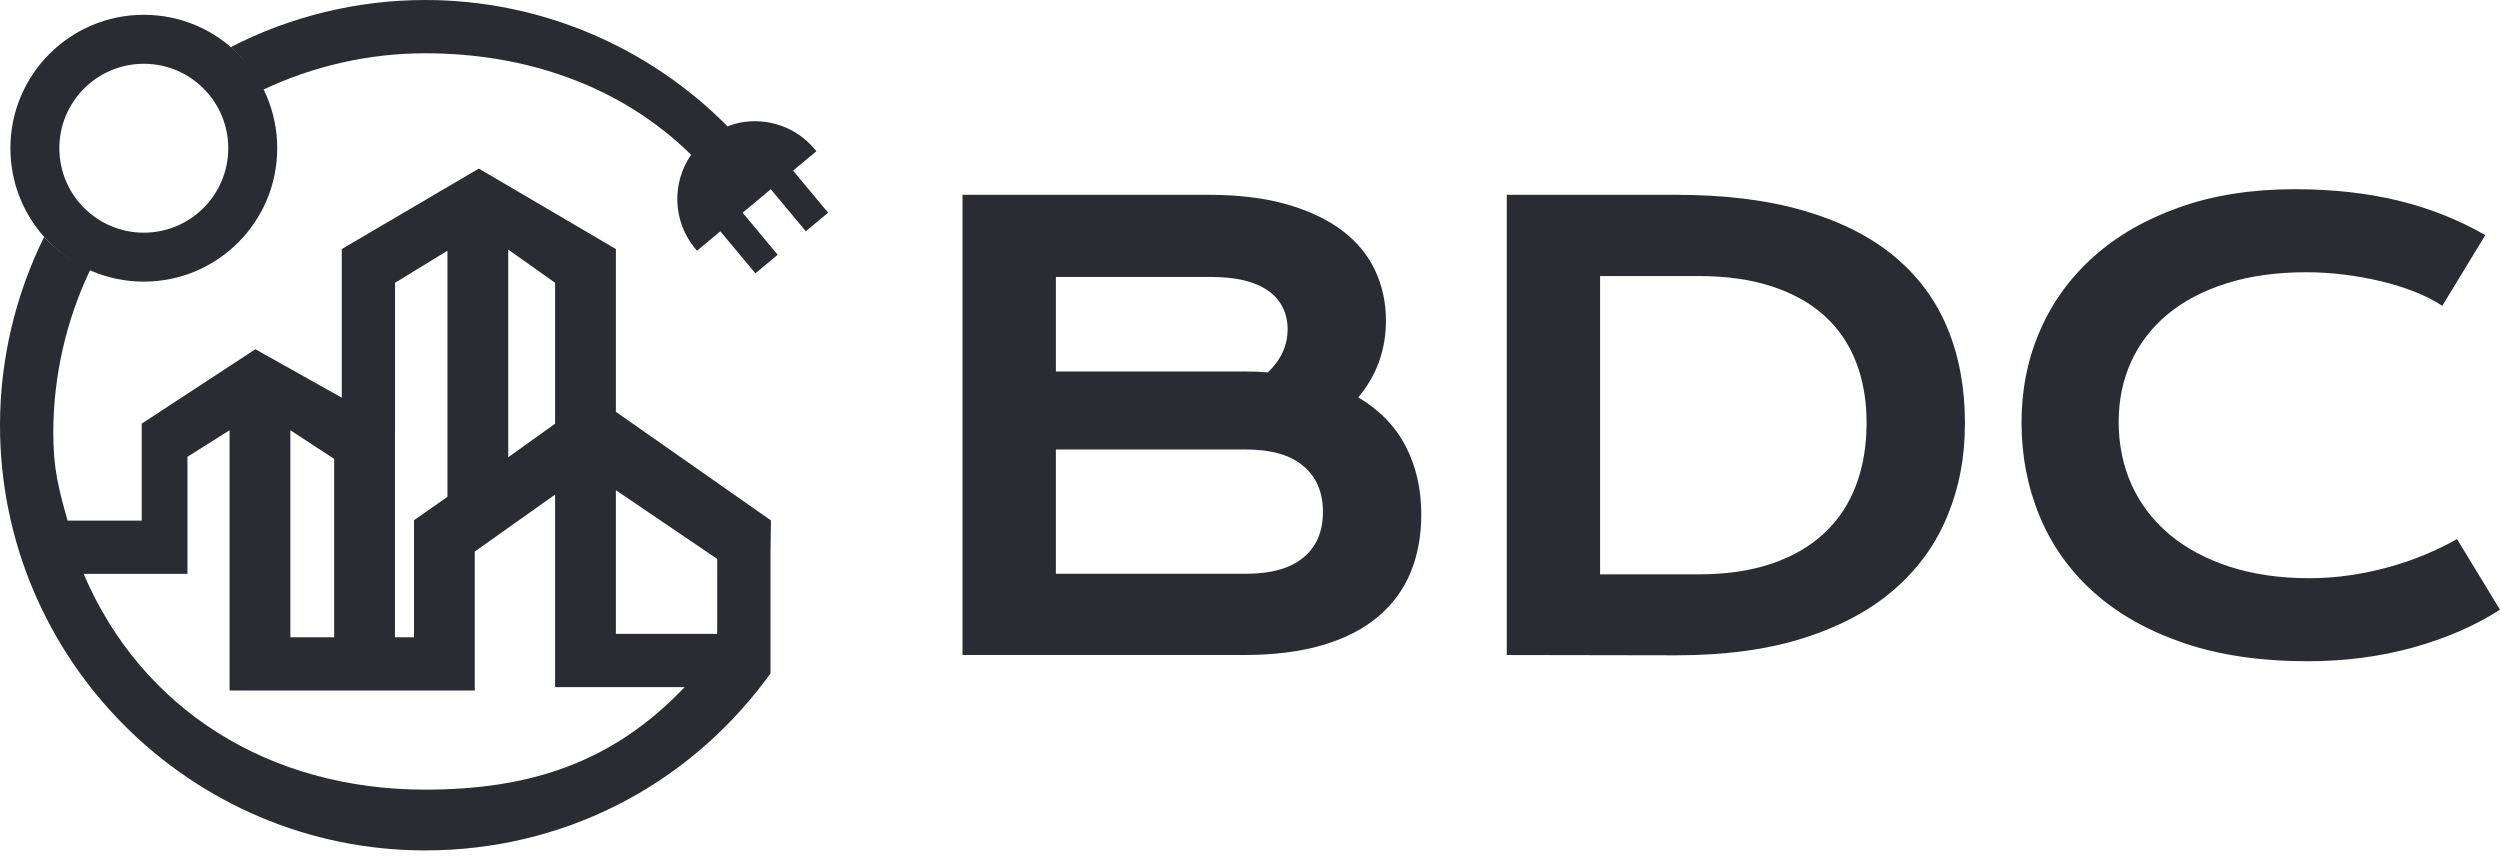
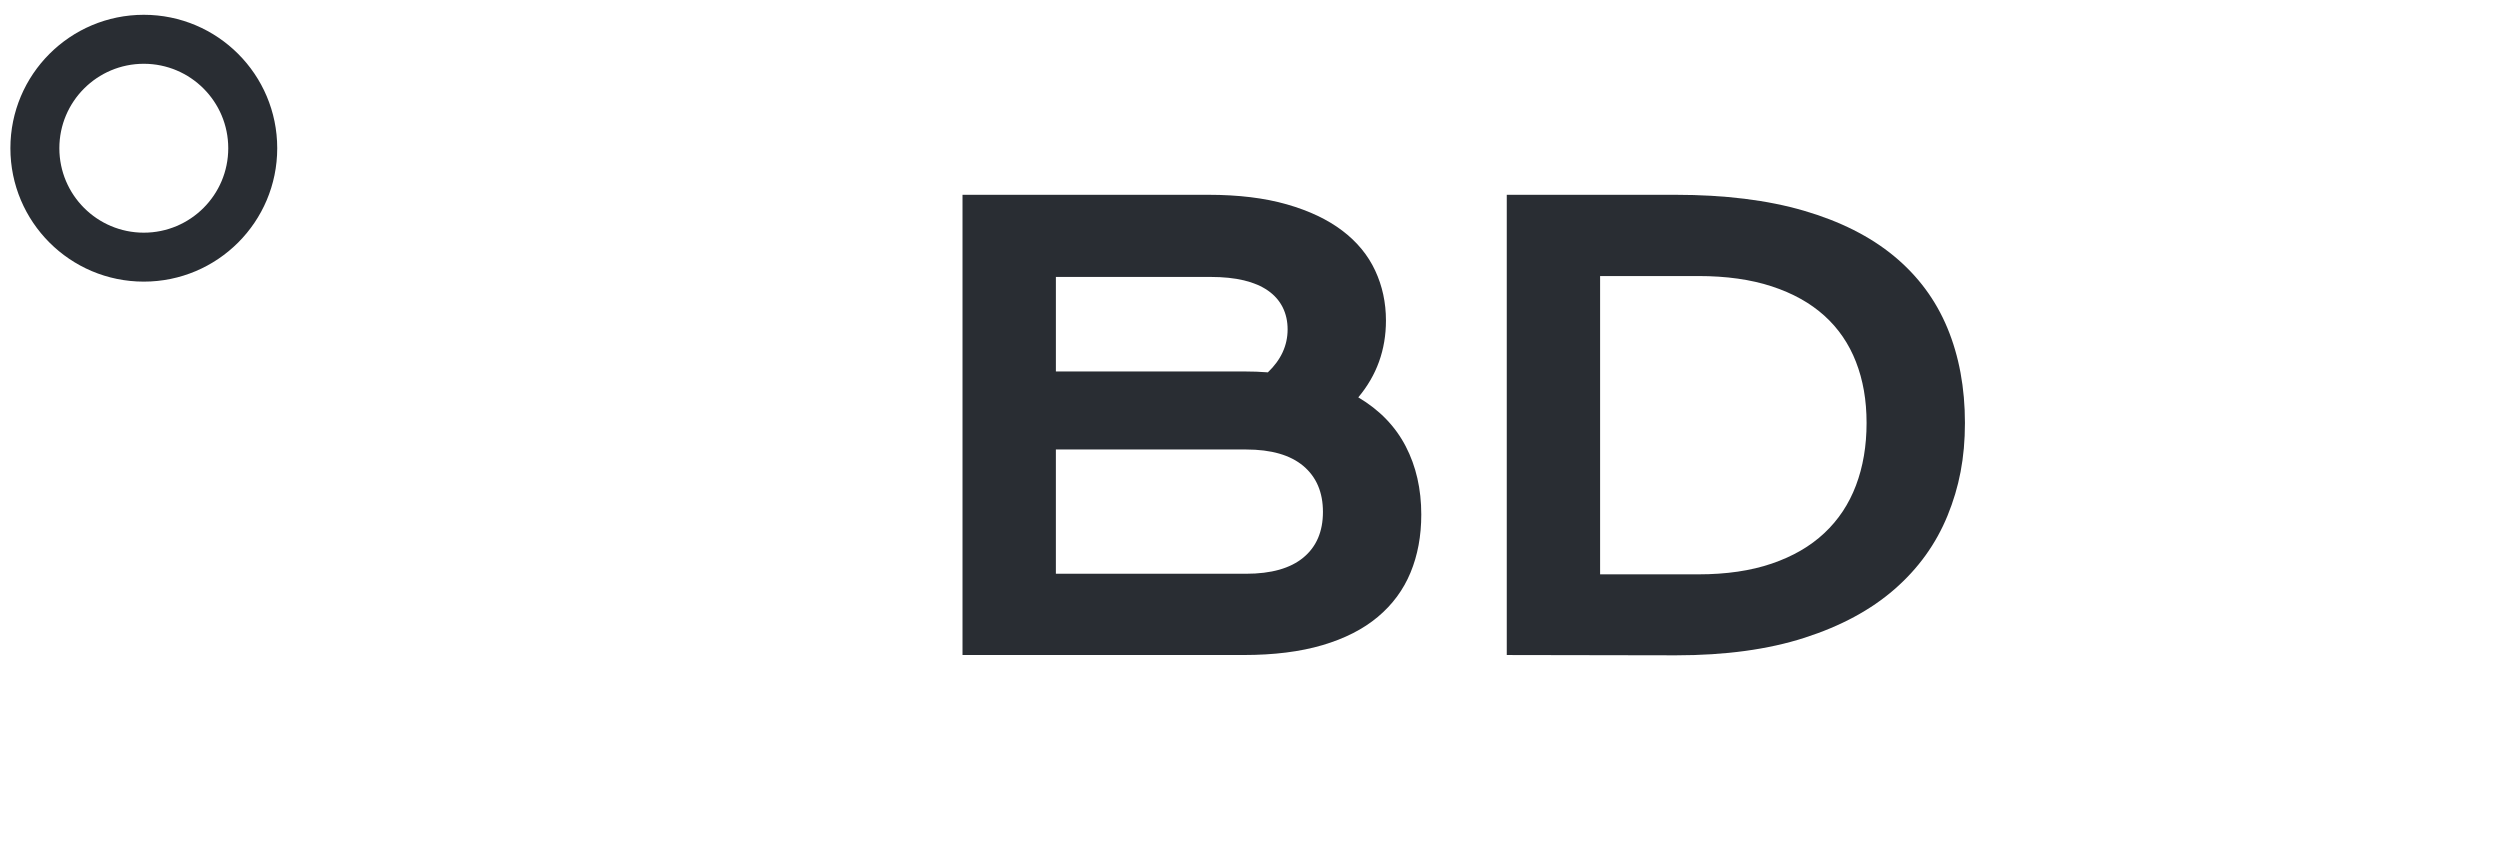
<svg xmlns="http://www.w3.org/2000/svg" width="197px" height="68px" viewBox="0 0 197 68" version="1.1">
  <title>BDC_Logo_Primary_Black</title>
  <g id="Desktop" stroke="none" stroke-width="1" fill="none" fill-rule="evenodd">
    <g id="BDC_Logo_Primary_Black" fill="#292D33">
      <path d="M98.192,45.212 C100.172,45.212 101.677,44.787 102.705,43.936 C103.733,43.087 104.248,41.887 104.248,40.34 C104.248,38.794 103.733,37.587 102.705,36.72 C101.676,35.854 100.172,35.42 98.192,35.42 L83.203,35.42 L83.203,45.212 L98.192,45.212 Z M98.053,29.271 C98.687,29.271 99.306,29.294 99.909,29.341 C100.945,28.352 101.464,27.222 101.464,25.953 C101.464,24.683 100.949,23.621 99.921,22.902 C98.892,22.183 97.388,21.823 95.409,21.823 L83.204,21.823 L83.204,29.271 L98.054,29.271 L98.053,29.271 Z M75.848,15.35 L95.222,15.35 C97.589,15.35 99.651,15.602 101.406,16.104 C103.162,16.607 104.62,17.299 105.78,18.181 C106.94,19.062 107.802,20.111 108.366,21.325 C108.931,22.539 109.213,23.85 109.213,25.257 C109.213,27.562 108.486,29.581 107.033,31.312 C108.704,32.303 109.948,33.587 110.768,35.164 C111.588,36.742 111.997,38.536 111.997,40.547 C111.997,42.233 111.714,43.757 111.15,45.118 C110.586,46.48 109.727,47.643 108.574,48.61 C107.421,49.577 105.967,50.319 104.211,50.837 C102.456,51.356 100.386,51.615 98.005,51.615 L75.846,51.615 L75.846,15.35 L75.848,15.35 L75.848,15.35 Z" id="Fill-1" />
      <path d="M133.838,45.258 C136.035,45.258 137.96,44.976 139.616,44.411 C141.271,43.846 142.651,43.046 143.757,42.009 C144.863,40.973 145.695,39.72 146.251,38.25 C146.807,36.781 147.086,35.14 147.086,33.331 C147.086,31.521 146.807,29.947 146.251,28.517 C145.695,27.087 144.863,25.872 143.757,24.874 C142.651,23.877 141.27,23.107 139.616,22.565 C137.96,22.023 136.035,21.752 133.838,21.752 L126.088,21.752 L126.088,45.256 L133.838,45.256 L133.838,45.258 Z M118.733,15.35 L132.028,15.35 C135.911,15.35 139.283,15.768 142.145,16.603 C145.006,17.438 147.377,18.634 149.256,20.188 C151.135,21.743 152.536,23.63 153.456,25.849 C154.376,28.069 154.837,30.563 154.837,33.332 C154.837,36.101 154.38,38.394 153.467,40.63 C152.554,42.865 151.162,44.798 149.291,46.43 C147.42,48.063 145.053,49.339 142.192,50.258 C139.33,51.179 135.958,51.639 132.075,51.639 L118.733,51.616 L118.733,15.35 L118.733,15.35 Z" id="Fill-2" />
-       <path d="M159.297,33.262 C159.297,30.68 159.785,28.27 160.76,26.034 C161.734,23.799 163.145,21.858 164.993,20.211 C166.842,18.564 169.1,17.268 171.768,16.324 C174.437,15.381 177.456,14.909 180.828,14.909 C183.782,14.909 186.494,15.207 188.961,15.803 C191.429,16.398 193.72,17.307 195.841,18.529 L192.453,24.098 C191.819,23.68 191.087,23.308 190.26,22.984 C189.432,22.66 188.551,22.385 187.614,22.161 C186.679,21.937 185.711,21.763 184.714,21.638 C183.717,21.515 182.73,21.453 181.756,21.453 C179.405,21.453 177.309,21.743 175.467,22.323 C173.626,22.904 172.075,23.716 170.815,24.76 C169.554,25.804 168.596,27.049 167.938,28.495 C167.28,29.941 166.951,31.531 166.951,33.264 C166.951,34.997 167.292,36.706 167.973,38.207 C168.654,39.708 169.639,41.002 170.931,42.093 C172.221,43.183 173.8,44.034 175.664,44.645 C177.527,45.256 179.636,45.562 181.988,45.562 C183.055,45.562 184.115,45.484 185.167,45.33 C186.219,45.176 187.236,44.963 188.217,44.692 C189.2,44.421 190.147,44.097 191.06,43.718 C191.973,43.338 192.824,42.926 193.612,42.477 L197,48.045 C195.02,49.313 192.731,50.308 190.133,51.028 C187.534,51.747 184.773,52.106 181.85,52.106 C178.121,52.106 174.85,51.623 172.035,50.656 C169.219,49.69 166.868,48.359 164.981,46.665 C163.094,44.971 161.675,42.975 160.723,40.678 C159.772,38.381 159.296,35.909 159.296,33.265 L159.297,33.262" id="Fill-3" />
-       <path d="M63.5,18.225 L65.257,16.76 L62.495,13.447 L64.332,11.915 L64.197,11.751 C62.731,9.993 60.479,9.265 58.373,9.653 C58.018,9.718 57.671,9.827 57.328,9.955 C51.05,3.607 42.49,0 33.506,0 C28.163,0 22.898,1.285 18.181,3.713 C19.23,4.653 20.086,5.799 20.691,7.091 C24.674,5.202 29.058,4.199 33.506,4.199 C41.379,4.199 48.883,6.716 54.457,12.194 C52.933,14.401 52.987,17.438 54.787,19.597 L54.922,19.761 L56.761,18.227 L59.523,21.541 L61.282,20.076 L58.52,16.763 L60.738,14.913 L63.5,18.226 L63.5,18.225" id="Fill-4" />
-       <path d="M56.515,49.947 L48.531,49.947 L48.531,38.627 L56.517,44.045 L56.515,49.947 Z M33.505,62.223 C21.176,62.223 11.158,55.899 6.591,45.222 L14.772,45.222 L14.772,35.993 L18.091,33.903 L18.091,54.413 L37.411,54.413 L37.411,43.464 L43.741,38.972 L43.741,54.146 L53.948,54.146 C48.327,60.064 41.807,62.223 33.505,62.223 Z M22.881,33.903 L26.332,36.159 L26.332,50.214 L22.881,50.214 L22.881,33.903 Z M31.122,34.024 L31.13,34.024 L31.13,22.282 L35.259,19.757 L35.259,39.149 L32.622,40.996 L32.622,50.214 L31.122,50.214 L31.122,34.024 Z M40.049,19.667 L43.742,22.282 L43.742,33.386 L40.049,36.031 L40.049,19.667 Z M48.532,32.452 L48.532,19.625 L37.732,13.285 L26.932,19.625 L26.932,31.338 L20.125,27.519 L11.166,33.384 L11.166,41.023 L5.326,41.023 C4.598,38.443 4.2,36.907 4.2,34.096 C4.2,29.634 5.215,25.23 7.121,21.235 C5.724,20.651 4.489,19.769 3.475,18.676 C1.208,23.264 0,28.353 0,33.506 C0,51.982 15.031,67.013 33.506,67.013 C44.173,67.013 53.959,62.107 60.356,53.555 L60.715,53.074 L60.715,43.708 L60.75,41.008 L48.532,32.452 L48.532,32.452 Z" id="Fill-5" />
      <path d="M11.332,18.335 C7.657,18.335 4.677,15.355 4.677,11.68 C4.677,8.005 7.657,5.026 11.332,5.026 C15.007,5.026 17.986,8.005 17.986,11.68 C17.986,15.355 15.007,18.335 11.332,18.335 Z M11.332,1.166 C5.526,1.166 0.819,5.873 0.819,11.679 C0.819,17.485 5.526,22.192 11.332,22.192 C17.138,22.192 21.845,17.485 21.845,11.679 C21.845,5.873 17.138,1.166 11.332,1.166 L11.332,1.166 Z" id="Fill-6" />
    </g>
  </g>
</svg>